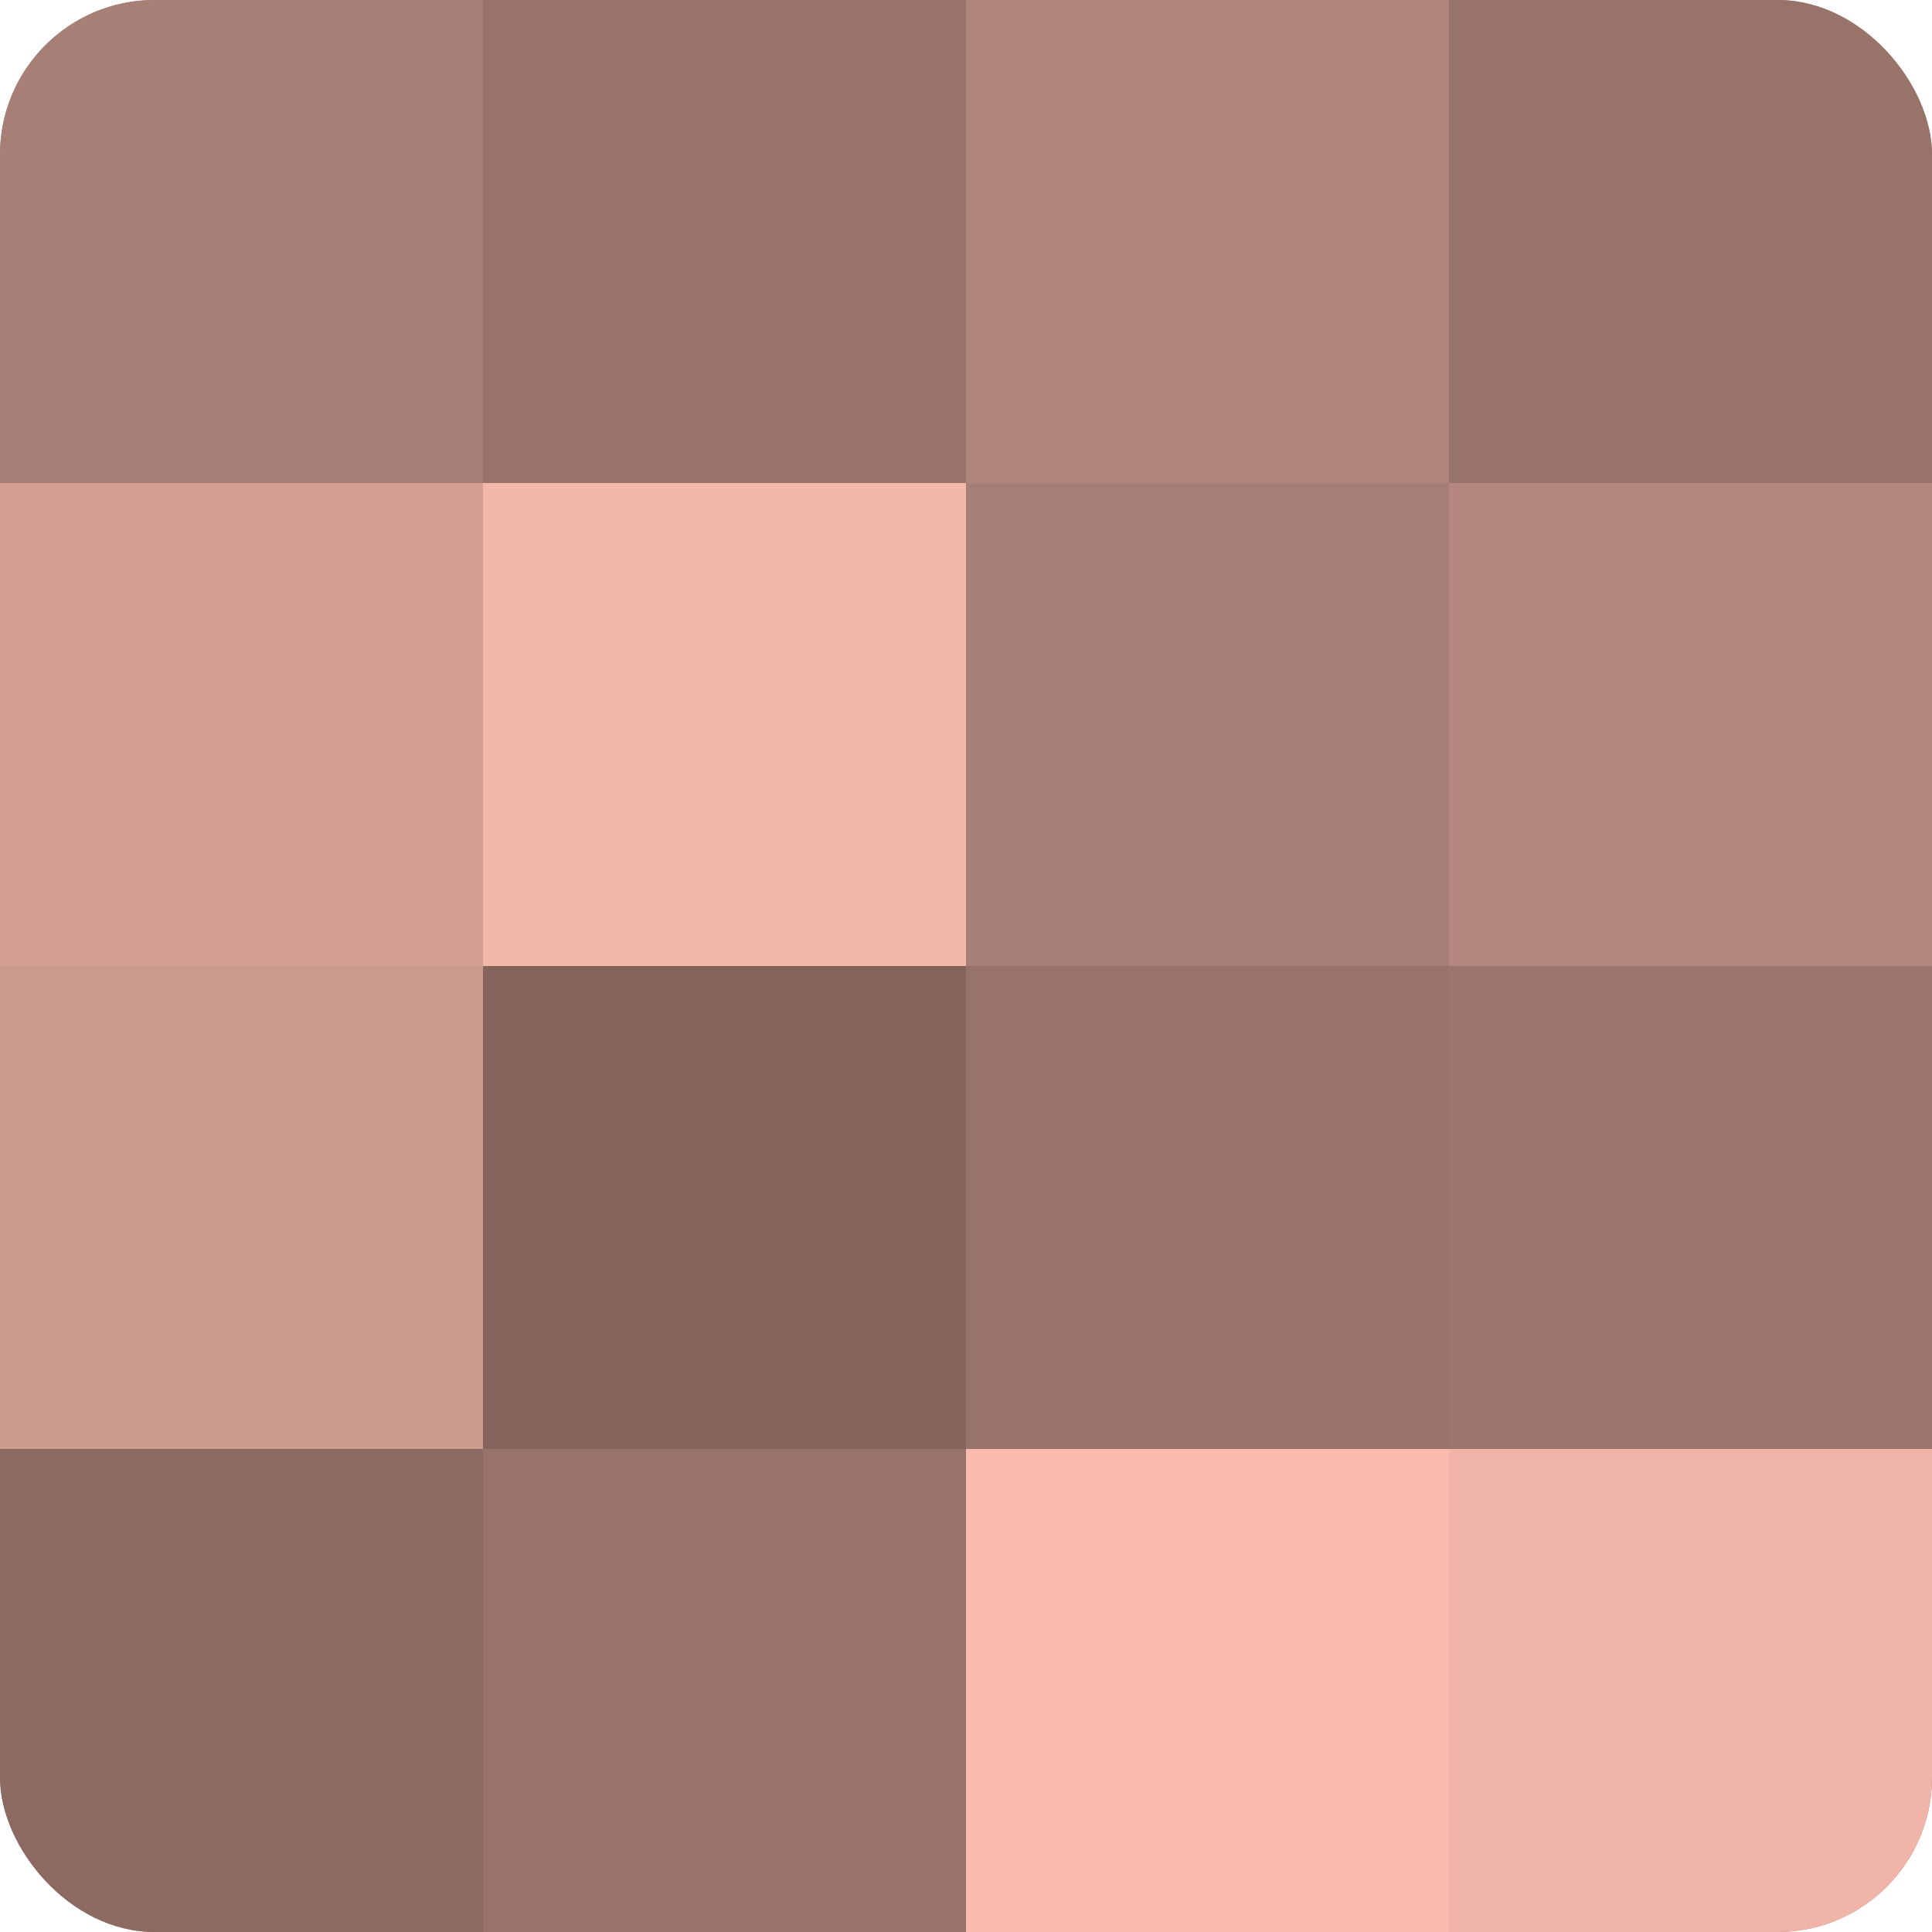
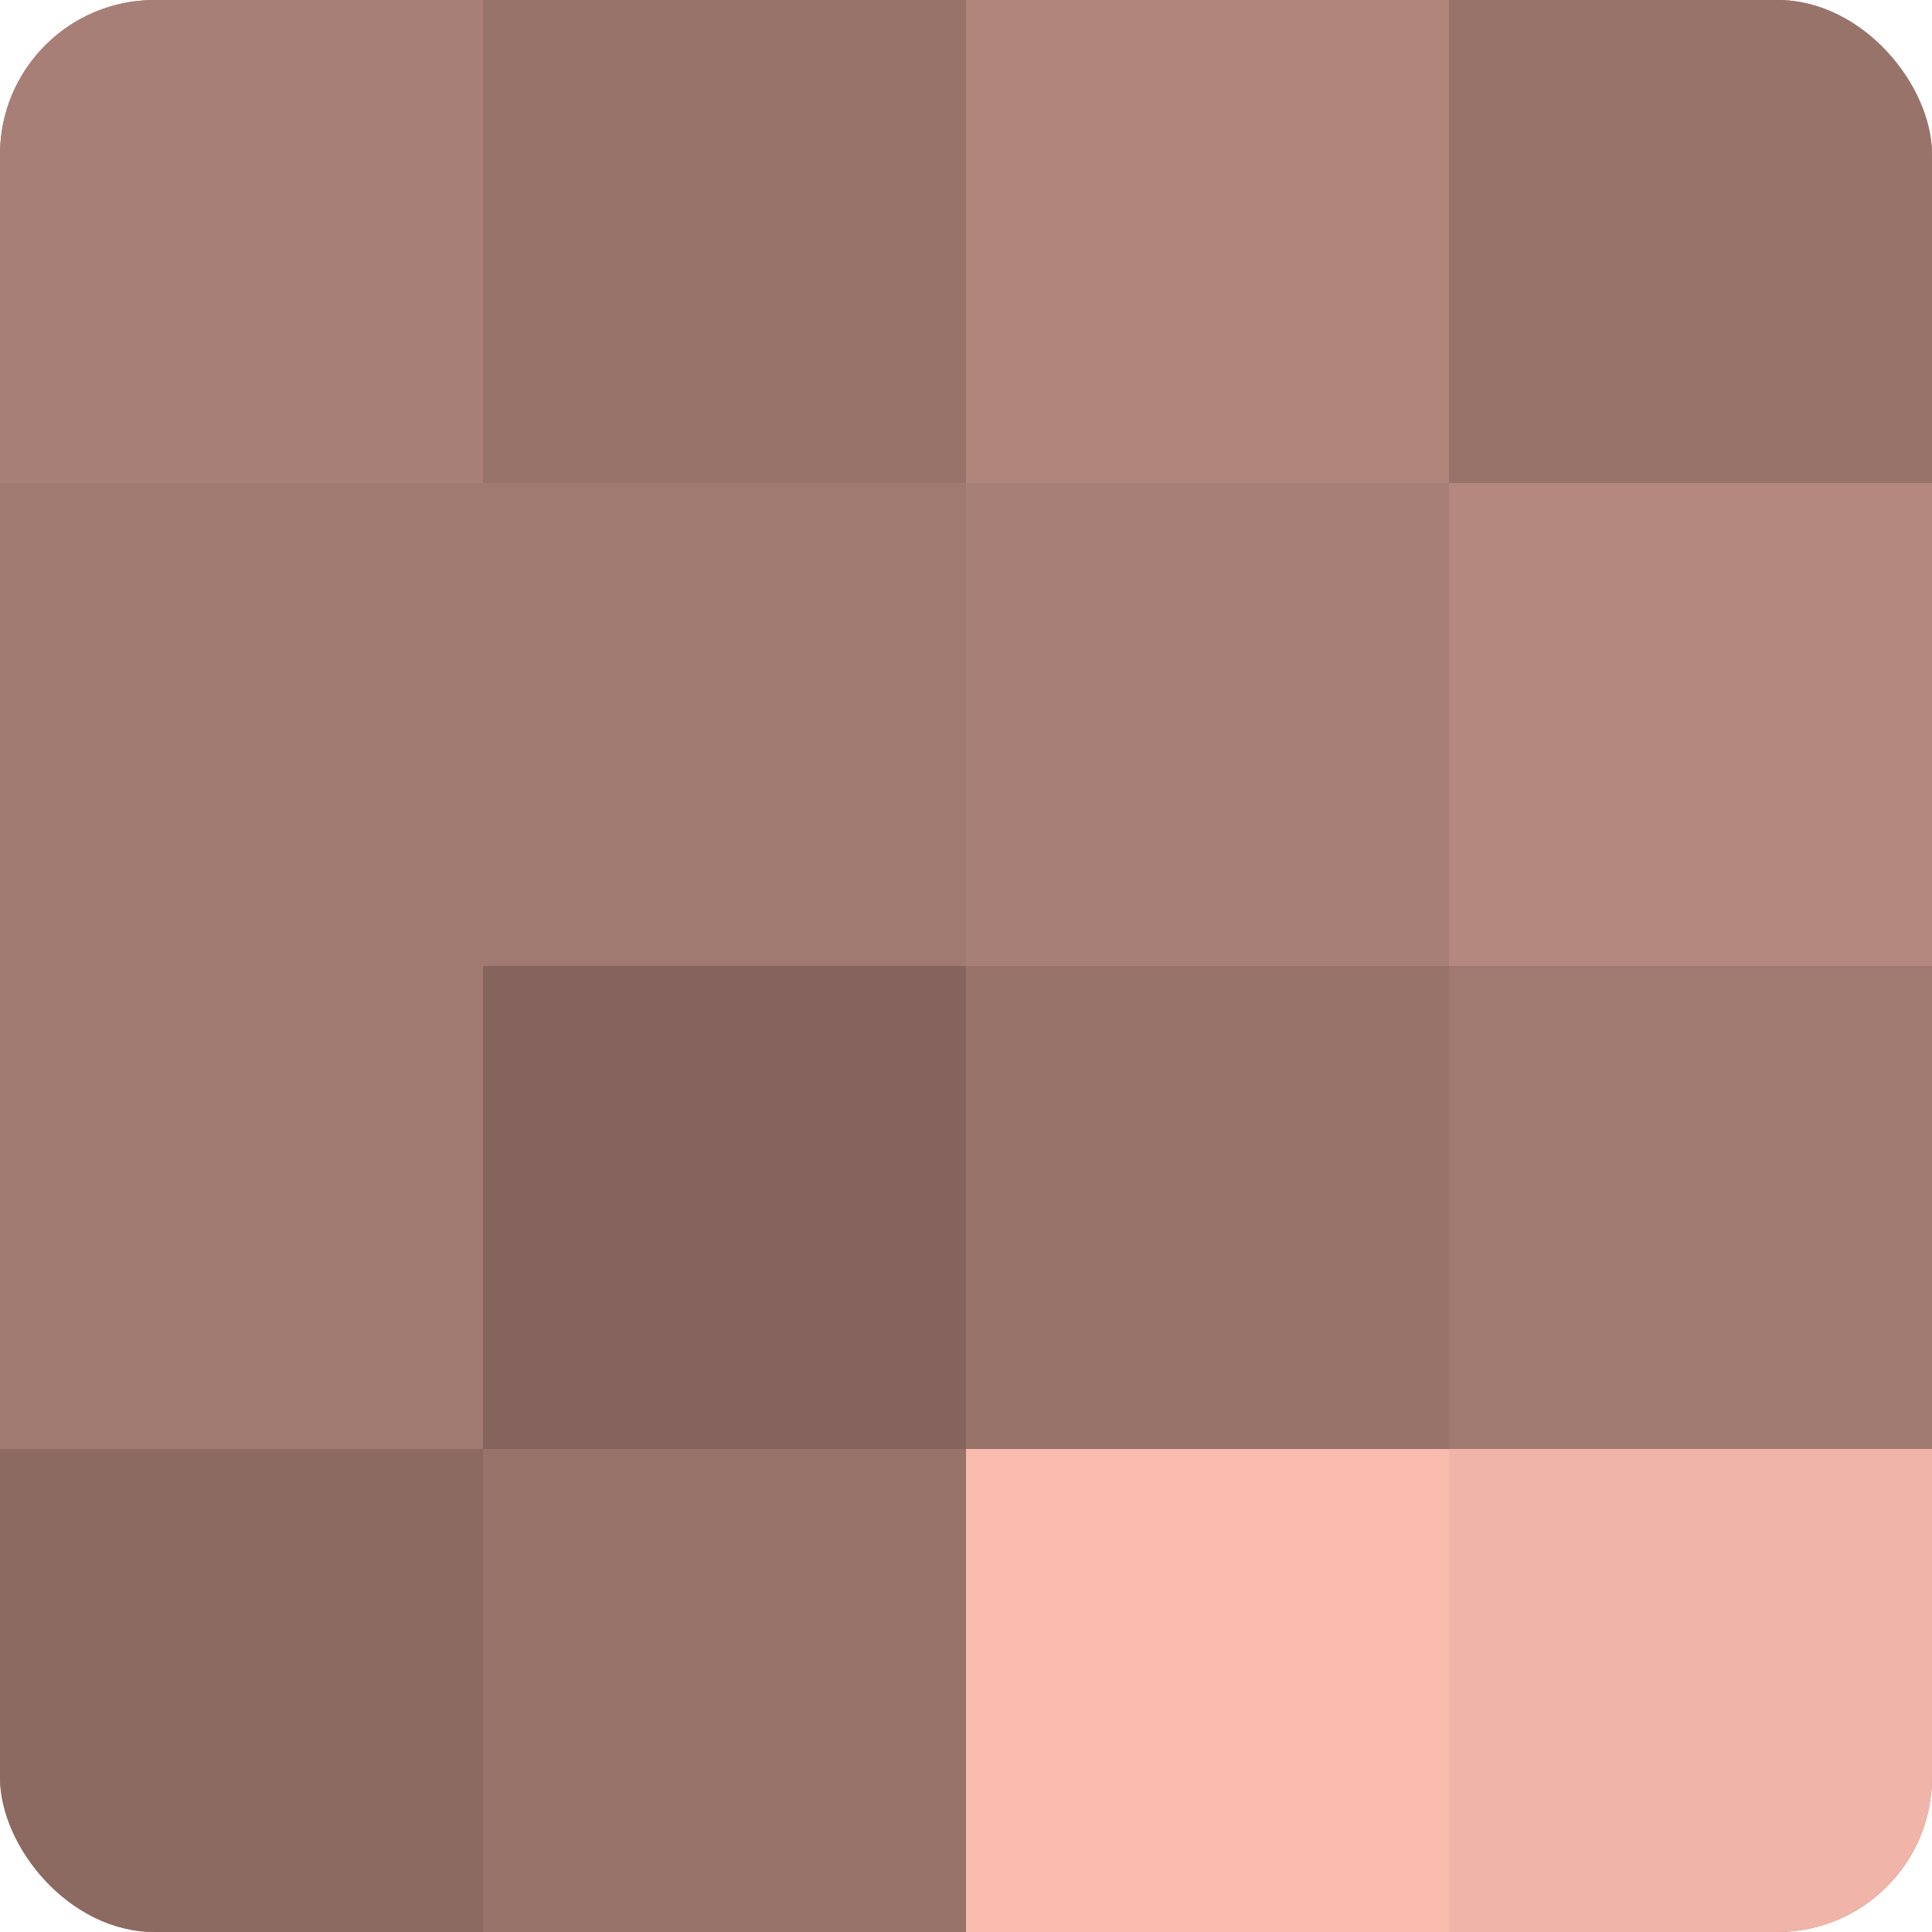
<svg xmlns="http://www.w3.org/2000/svg" width="60" height="60" viewBox="0 0 100 100" preserveAspectRatio="xMidYMid meet">
  <defs>
    <clipPath id="c" width="100" height="100">
      <rect width="100" height="100" rx="8" ry="8" />
    </clipPath>
  </defs>
  <g clip-path="url(#c)">
    <rect width="100" height="100" fill="#a07970" />
    <rect width="25" height="25" fill="#a87f76" />
-     <rect y="25" width="25" height="25" fill="#d4a094" />
-     <rect y="50" width="25" height="25" fill="#cc9a8f" />
    <rect y="75" width="25" height="25" fill="#8c6a62" />
    <rect x="25" width="25" height="25" fill="#98736a" />
-     <rect x="25" y="25" width="25" height="25" fill="#f4b8ab" />
    <rect x="25" y="50" width="25" height="25" fill="#84645d" />
    <rect x="25" y="75" width="25" height="25" fill="#98736a" />
    <rect x="50" width="25" height="25" fill="#b0857b" />
    <rect x="50" y="25" width="25" height="25" fill="#a87f76" />
    <rect x="50" y="50" width="25" height="25" fill="#98736a" />
    <rect x="50" y="75" width="25" height="25" fill="#f8bbad" />
    <rect x="75" width="25" height="25" fill="#98736a" />
    <rect x="75" y="25" width="25" height="25" fill="#b4887e" />
-     <rect x="75" y="50" width="25" height="25" fill="#9c766d" />
    <rect x="75" y="75" width="25" height="25" fill="#f0b5a8" />
  </g>
</svg>